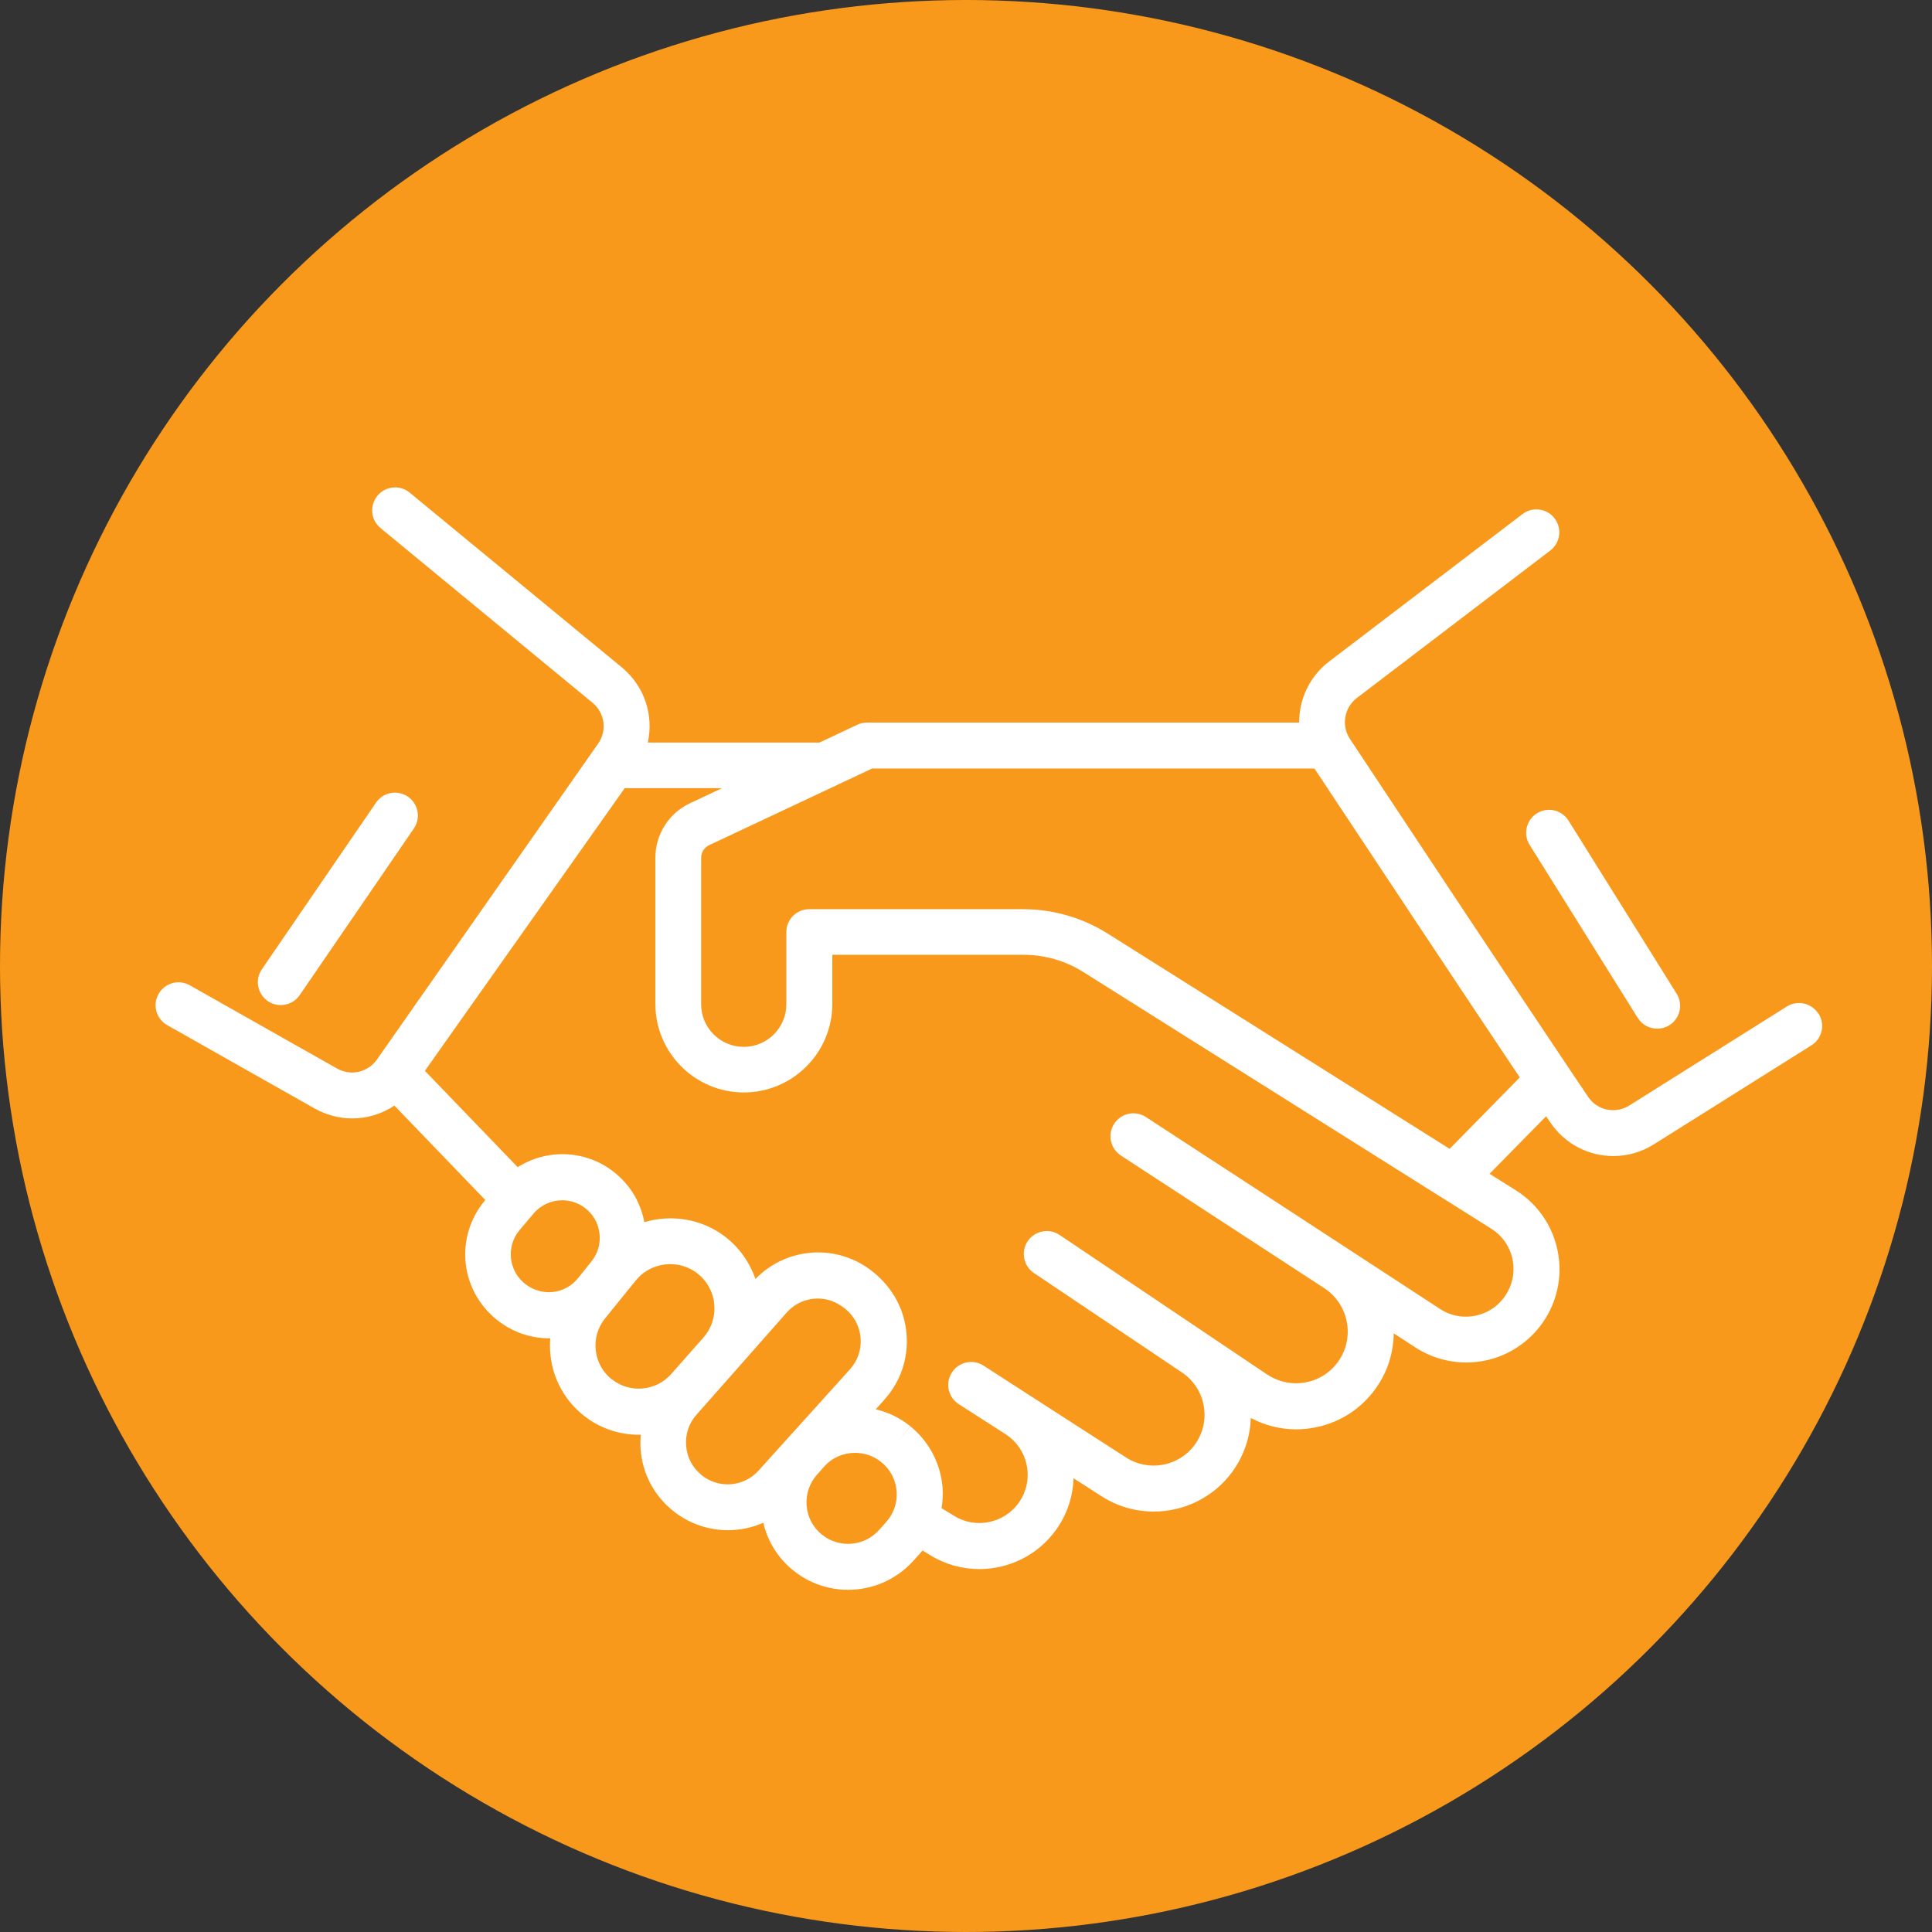
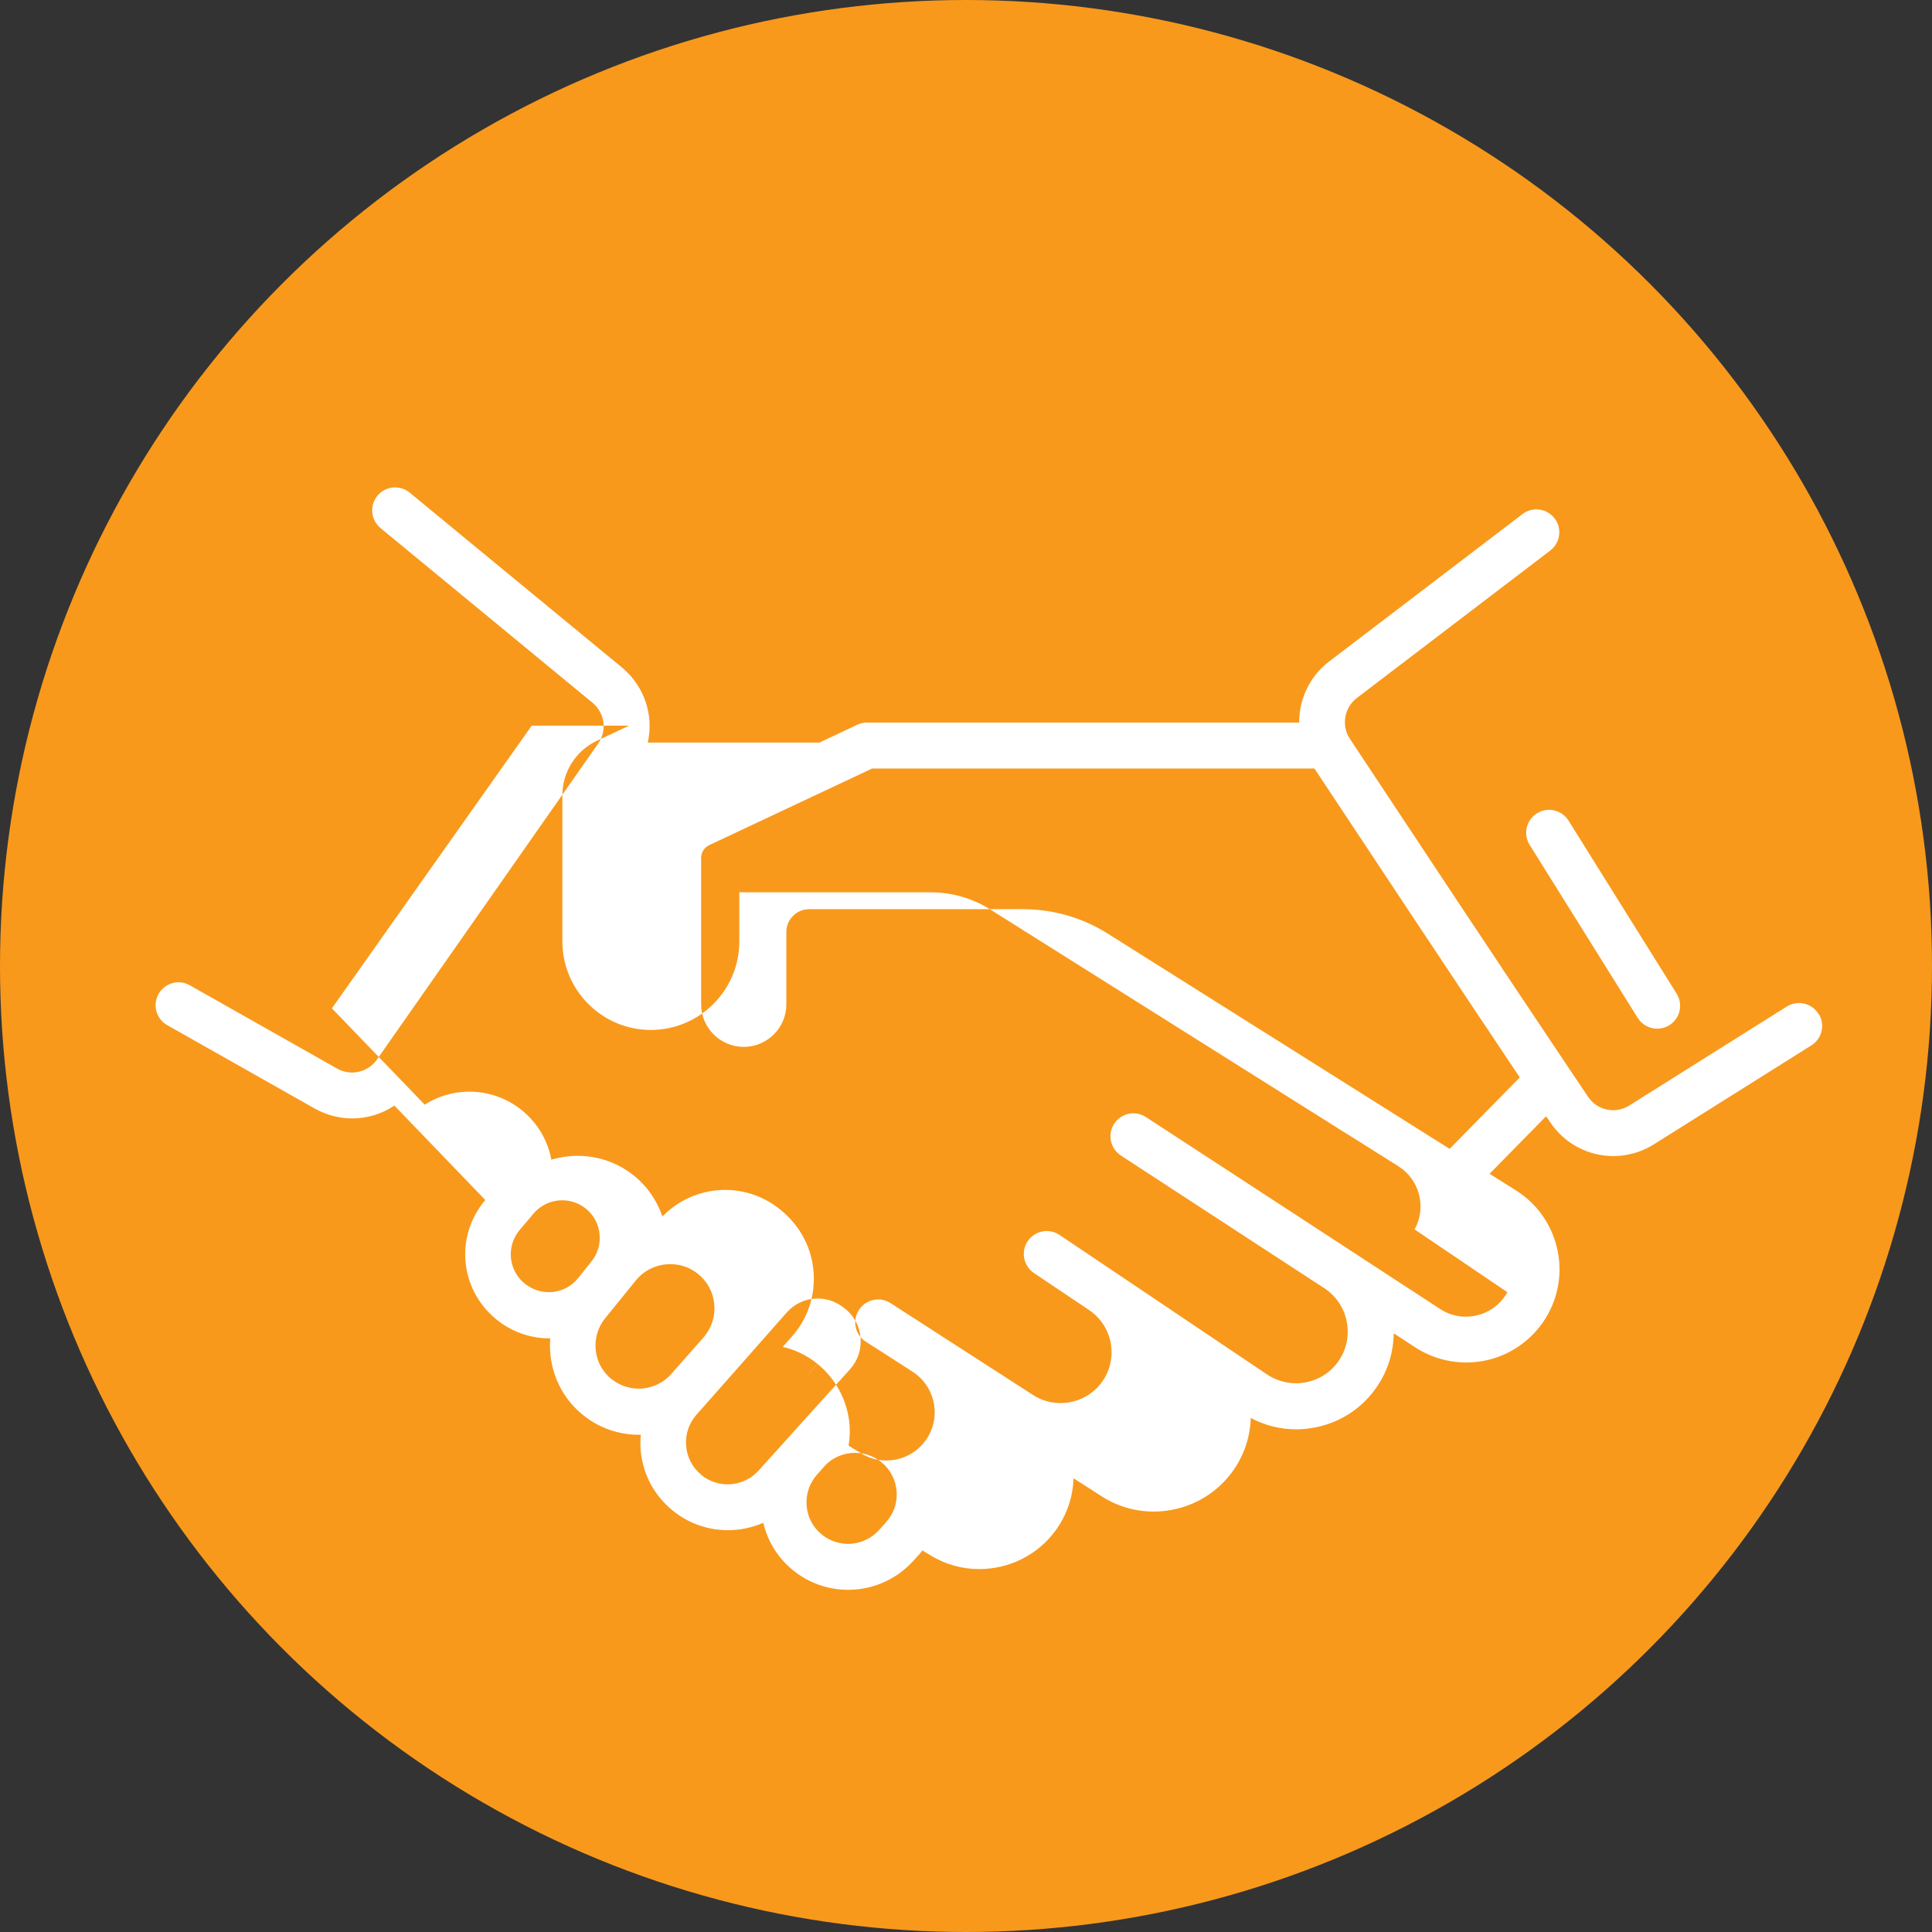
<svg xmlns="http://www.w3.org/2000/svg" id="uuid-df894307-7ed7-4650-94f0-9bd9e18cf723" viewBox="0 0 213.58 213.58">
  <rect x="0" y="0" width="213.58" height="213.58" fill="#333333" stroke="none" />
  <defs>
    <style>.uuid-b66bccc3-92bf-484c-9ba7-7f62ad20b67f{fill:#F8991C;}.uuid-b66bccc3-92bf-484c-9ba7-7f62ad20b67f,.uuid-1f2c7f20-3b20-4687-a1c0-6088c653e9f8{stroke-width:0px;}.uuid-1f2c7f20-3b20-4687-a1c0-6088c653e9f8{fill:#fff;}</style>
  </defs>
  <circle class="uuid-b66bccc3-92bf-484c-9ba7-7f62ad20b67f" cx="106.79" cy="106.79" r="106.79" />
-   <path class="uuid-1f2c7f20-3b20-4687-a1c0-6088c653e9f8" d="M201.02,112.07c-.74-1.19-2.31-1.54-3.49-.8l-17.41,10.94c-1.54.97-3.55.55-4.56-.96-.66-.97-1.39-2.07-2.19-3.26,0,0,0,0,0,0-6.64-9.89-17.7-26.57-24.14-36.31-.97-1.47-.63-3.45.77-4.52l21.38-16.3c1.11-.85,1.33-2.44.48-3.55-.85-1.11-2.44-1.33-3.55-.48l-21.38,16.3c-2.17,1.65-3.32,4.19-3.31,6.75h-47.77c-.37,0-.74.08-1.08.24l-4.18,1.97h-18.98c.67-2.99-.33-6.19-2.84-8.29l-23.48-19.34c-1.08-.89-2.68-.74-3.57.35-.89,1.08-.73,2.68.35,3.57l23.46,19.33c1.34,1.13,1.6,3.06.59,4.5l-24.45,34.92c-1,1.42-2.89,1.85-4.4,1l-16.29-9.21c-1.22-.69-2.76-.26-3.45.96-.69,1.22-.26,2.76.96,3.45l16.29,9.21c1.32.74,2.75,1.1,4.16,1.1,1.65,0,3.27-.49,4.66-1.42l10.05,10.44-.05.06c-1.63,1.94-2.41,4.49-2.11,7.01.29,2.52,1.62,4.83,3.71,6.38,1.66,1.24,3.6,1.84,5.52,1.84.04,0,.07,0,.11,0-.05.63-.04,1.27.03,1.92.3,2.65,1.62,5.01,3.71,6.65,1.79,1.41,3.93,2.09,6.06,2.09.07,0,.14,0,.21-.01-.05.54-.06,1.09-.02,1.65.21,2.65,1.46,5.03,3.51,6.71,1.8,1.48,3.98,2.2,6.14,2.2,1.34,0,2.67-.28,3.91-.82.49,2.08,1.64,3.93,3.34,5.29,1.77,1.42,3.91,2.12,6.04,2.12,2.62,0,5.23-1.06,7.13-3.12l.8-.88c.1-.11.19-.23.29-.35l.85.52c1.69,1.04,3.57,1.54,5.43,1.54,3.27,0,6.48-1.53,8.5-4.36,1.21-1.7,1.85-3.66,1.92-5.68l3.1,1.99c1.77,1.14,3.78,1.69,5.77,1.69,3.27,0,6.49-1.49,8.58-4.26,1.35-1.8,2.08-3.91,2.14-6.09,1.56.83,3.27,1.26,5.02,1.26.73,0,1.47-.08,2.21-.23,2.86-.59,5.31-2.27,6.89-4.74,1.12-1.74,1.66-3.7,1.69-5.64l2.38,1.55c1.69,1.1,3.66,1.67,5.64,1.67.83,0,1.66-.1,2.48-.3,2.77-.69,5.15-2.52,6.53-5.01,2.65-4.78,1.1-10.81-3.53-13.72l-2.91-1.83,6.25-6.36c.16.24.32.47.47.69,1.63,2.41,4.27,3.71,6.96,3.71,1.54,0,3.09-.42,4.49-1.3l17.41-10.94c1.19-.74,1.54-2.31.8-3.49ZM58.14,142c-.93-.69-1.51-1.71-1.65-2.86-.13-1.15.21-2.27.95-3.16l1.53-1.81c.82-.97,1.99-1.48,3.18-1.48.88,0,1.77.28,2.52.85.9.68,1.47,1.68,1.6,2.8.14,1.12-.17,2.22-.88,3.1l-1.48,1.85c-1.41,1.76-3.93,2.09-5.78.7ZM67.66,152.51c-1.02-.8-1.66-1.94-1.8-3.23-.14-1.28.22-2.54,1.04-3.55l3.39-4.18c.96-1.18,2.38-1.8,3.81-1.8,1.05,0,2.1.33,2.98,1.01,1.08.84,1.75,2.05,1.88,3.41.13,1.36-.3,2.67-1.2,3.7l-3.56,4.03c-1.67,1.89-4.54,2.16-6.53.6ZM77.52,163.03c-.98-.8-1.57-1.94-1.67-3.2-.1-1.26.3-2.48,1.14-3.43l1-1.13s0,0,0,0l3.56-4.03s0,0,0,0l5.4-6.12c.92-1.04,2.18-1.57,3.46-1.57,1.03,0,2.07.35,3.06,1.16.98.81,1.58,1.96,1.67,3.23.09,1.27-.32,2.49-1.18,3.44l-10.09,11.18c-1.65,1.84-4.45,2.05-6.36.48ZM97.93,168.31l-.8.88c-1.63,1.78-4.38,1.98-6.26.47-.99-.8-1.6-1.93-1.7-3.2-.1-1.27.31-2.49,1.15-3.44l.79-.89c.9-1.01,2.15-1.52,3.41-1.52,1.01,0,2.04.33,2.9,1.02,1,.8,1.6,1.95,1.7,3.23.1,1.28-.33,2.5-1.2,3.45ZM166.64,142.85c-.71,1.29-1.89,2.19-3.32,2.55-1.43.35-2.9.11-4.13-.7l-10.02-6.54s0,0,0,0l-9.93-6.48-12.56-8.19c-1.17-.77-2.74-.44-3.51.74-.76,1.17-.43,2.74.74,3.51l2.65,1.73,19.84,12.94c2.62,1.71,3.38,5.25,1.69,7.88-.84,1.31-2.14,2.2-3.66,2.51-1.52.31-3.06,0-4.35-.85l-22.95-15.43c-1.16-.78-2.73-.47-3.52.69-.78,1.16-.47,2.74.69,3.52l6.09,4.09s0,0,0,0l7.13,4.79,3.15,2.12c1.29.87,2.15,2.19,2.41,3.73.26,1.54-.11,3.07-1.05,4.32-1.76,2.35-5.07,2.94-7.54,1.35l-10.6-6.83s0,0,0,0l-1.02-.66-4.14-2.67c-1.18-.76-2.74-.42-3.5.76-.76,1.18-.42,2.74.76,3.5l1.3.83s0,0,0,0l2.63,1.69,1.24.8c1.24.8,2.07,2.03,2.35,3.48.28,1.44-.04,2.9-.89,4.1-1.62,2.28-4.76,2.92-7.14,1.45l-1.39-.85c.12-.74.16-1.5.11-2.26-.2-2.65-1.5-5.13-3.57-6.8l-1.59,1.97,1.58-1.98c-1.15-.93-2.45-1.54-3.81-1.86l.94-1.05c1.79-1.98,2.67-4.54,2.47-7.21-.2-2.66-1.44-5.07-3.63-6.87-3.93-3.23-9.57-2.88-13.08.72-.63-1.82-1.77-3.46-3.32-4.65-2.61-2.02-5.98-2.52-8.96-1.63-.42-2.24-1.63-4.22-3.46-5.62-3.15-2.41-7.36-2.48-10.54-.46l-10.26-10.65,22.09-31.25h10.76l-3.57,1.68c-2.31,1.09-3.8,3.44-3.8,5.99v16.19c0,5.39,4.39,9.78,9.78,9.78s9.78-4.39,9.78-9.78v-5.44h21.11c2.36,0,4.67.66,6.66,1.92l39.49,24.85s0,0,.01,0l5.59,3.52c2.35,1.48,3.14,4.55,1.79,6.98ZM160.25,127l-37.79-23.79c-2.81-1.77-6.05-2.7-9.36-2.7h-23.64c-1.4,0-2.53,1.13-2.53,2.53v7.98c0,2.6-2.11,4.71-4.71,4.71s-4.71-2.11-4.71-4.71v-16.19c0-.6.35-1.15.89-1.4l18.01-8.47h48.9c6.12,9.24,16.09,24.29,22.7,34.15l-7.75,7.89Z" />
-   <path class="uuid-1f2c7f20-3b20-4687-a1c0-6088c653e9f8" d="M29.61,110.67c.44.3.94.44,1.43.44.81,0,1.6-.38,2.09-1.1l12.62-18.42c.79-1.15.5-2.73-.66-3.52-1.15-.79-2.73-.5-3.52.66l-12.62,18.42c-.79,1.15-.5,2.73.66,3.52Z" />
+   <path class="uuid-1f2c7f20-3b20-4687-a1c0-6088c653e9f8" d="M201.02,112.07c-.74-1.19-2.31-1.54-3.49-.8l-17.41,10.94c-1.54.97-3.55.55-4.56-.96-.66-.97-1.39-2.07-2.19-3.26,0,0,0,0,0,0-6.64-9.89-17.7-26.57-24.14-36.31-.97-1.47-.63-3.45.77-4.52l21.38-16.3c1.11-.85,1.33-2.44.48-3.55-.85-1.11-2.44-1.33-3.55-.48l-21.38,16.3c-2.17,1.65-3.32,4.19-3.31,6.75h-47.77c-.37,0-.74.08-1.08.24l-4.18,1.97h-18.98c.67-2.99-.33-6.19-2.84-8.29l-23.48-19.34c-1.08-.89-2.68-.74-3.57.35-.89,1.08-.73,2.68.35,3.57l23.46,19.33c1.34,1.13,1.6,3.06.59,4.5l-24.45,34.92c-1,1.42-2.89,1.85-4.4,1l-16.29-9.21c-1.22-.69-2.76-.26-3.45.96-.69,1.22-.26,2.76.96,3.45l16.29,9.21c1.32.74,2.75,1.1,4.16,1.1,1.65,0,3.27-.49,4.66-1.42l10.05,10.44-.05.06c-1.63,1.94-2.41,4.49-2.11,7.01.29,2.52,1.62,4.83,3.71,6.38,1.66,1.24,3.6,1.84,5.52,1.84.04,0,.07,0,.11,0-.05.63-.04,1.27.03,1.92.3,2.65,1.62,5.01,3.71,6.65,1.79,1.41,3.93,2.09,6.06,2.09.07,0,.14,0,.21-.01-.05.54-.06,1.09-.02,1.65.21,2.65,1.46,5.03,3.51,6.71,1.8,1.48,3.98,2.2,6.14,2.2,1.34,0,2.67-.28,3.91-.82.49,2.08,1.64,3.93,3.34,5.29,1.77,1.42,3.91,2.12,6.04,2.12,2.62,0,5.23-1.06,7.13-3.12l.8-.88c.1-.11.19-.23.29-.35l.85.52c1.69,1.04,3.57,1.54,5.43,1.54,3.27,0,6.48-1.53,8.5-4.36,1.21-1.7,1.85-3.66,1.92-5.68l3.1,1.99c1.77,1.14,3.78,1.69,5.77,1.69,3.27,0,6.49-1.49,8.58-4.26,1.35-1.8,2.08-3.91,2.14-6.09,1.56.83,3.27,1.26,5.02,1.26.73,0,1.47-.08,2.21-.23,2.86-.59,5.31-2.27,6.89-4.74,1.12-1.74,1.66-3.7,1.69-5.64l2.38,1.55c1.69,1.1,3.66,1.67,5.64,1.67.83,0,1.66-.1,2.48-.3,2.77-.69,5.15-2.52,6.53-5.01,2.65-4.78,1.1-10.81-3.53-13.72l-2.91-1.83,6.25-6.36c.16.24.32.47.47.69,1.63,2.41,4.27,3.71,6.96,3.71,1.54,0,3.09-.42,4.49-1.3l17.41-10.94c1.19-.74,1.54-2.31.8-3.49ZM58.14,142c-.93-.69-1.51-1.71-1.65-2.86-.13-1.15.21-2.27.95-3.16l1.53-1.81c.82-.97,1.99-1.48,3.18-1.48.88,0,1.77.28,2.52.85.9.68,1.47,1.68,1.6,2.8.14,1.12-.17,2.22-.88,3.1l-1.48,1.85c-1.41,1.76-3.93,2.09-5.78.7ZM67.66,152.51c-1.02-.8-1.66-1.94-1.8-3.23-.14-1.28.22-2.54,1.04-3.55l3.39-4.18c.96-1.18,2.38-1.8,3.81-1.8,1.05,0,2.1.33,2.98,1.01,1.08.84,1.75,2.05,1.88,3.41.13,1.36-.3,2.67-1.2,3.7l-3.56,4.03c-1.67,1.89-4.54,2.16-6.53.6ZM77.52,163.03c-.98-.8-1.57-1.94-1.67-3.2-.1-1.26.3-2.48,1.14-3.43l1-1.13s0,0,0,0l3.56-4.03s0,0,0,0l5.4-6.12c.92-1.04,2.18-1.57,3.46-1.57,1.03,0,2.07.35,3.06,1.16.98.81,1.58,1.96,1.67,3.23.09,1.27-.32,2.49-1.18,3.44l-10.09,11.18c-1.65,1.84-4.45,2.05-6.36.48ZM97.93,168.31l-.8.88c-1.63,1.78-4.38,1.98-6.26.47-.99-.8-1.6-1.93-1.7-3.2-.1-1.27.31-2.49,1.15-3.44l.79-.89c.9-1.01,2.15-1.52,3.41-1.52,1.01,0,2.04.33,2.9,1.02,1,.8,1.6,1.95,1.7,3.23.1,1.28-.33,2.5-1.2,3.45ZM166.64,142.85c-.71,1.29-1.89,2.19-3.32,2.55-1.43.35-2.9.11-4.13-.7l-10.02-6.54s0,0,0,0l-9.93-6.48-12.56-8.19c-1.17-.77-2.74-.44-3.51.74-.76,1.17-.43,2.74.74,3.51l2.65,1.73,19.84,12.94c2.62,1.71,3.38,5.25,1.69,7.88-.84,1.31-2.14,2.2-3.66,2.51-1.52.31-3.06,0-4.35-.85l-22.95-15.43c-1.16-.78-2.73-.47-3.52.69-.78,1.16-.47,2.74.69,3.52l6.09,4.09s0,0,0,0c1.29.87,2.15,2.19,2.41,3.73.26,1.54-.11,3.07-1.05,4.32-1.76,2.35-5.07,2.94-7.54,1.35l-10.6-6.83s0,0,0,0l-1.02-.66-4.14-2.67c-1.18-.76-2.74-.42-3.5.76-.76,1.18-.42,2.74.76,3.5l1.3.83s0,0,0,0l2.63,1.69,1.24.8c1.24.8,2.07,2.03,2.35,3.48.28,1.44-.04,2.9-.89,4.1-1.62,2.28-4.76,2.92-7.14,1.45l-1.39-.85c.12-.74.16-1.5.11-2.26-.2-2.65-1.5-5.13-3.57-6.8l-1.59,1.97,1.58-1.98c-1.15-.93-2.45-1.54-3.81-1.86l.94-1.05c1.79-1.98,2.67-4.54,2.47-7.21-.2-2.66-1.44-5.07-3.63-6.87-3.93-3.23-9.57-2.88-13.08.72-.63-1.82-1.77-3.46-3.32-4.65-2.61-2.02-5.98-2.52-8.96-1.63-.42-2.24-1.63-4.22-3.46-5.62-3.15-2.41-7.36-2.48-10.54-.46l-10.26-10.65,22.09-31.25h10.76l-3.57,1.68c-2.31,1.09-3.8,3.44-3.8,5.99v16.19c0,5.39,4.39,9.78,9.78,9.78s9.78-4.39,9.78-9.78v-5.44h21.11c2.36,0,4.67.66,6.66,1.92l39.49,24.85s0,0,.01,0l5.59,3.52c2.35,1.48,3.14,4.55,1.79,6.98ZM160.25,127l-37.79-23.79c-2.81-1.77-6.05-2.7-9.36-2.7h-23.64c-1.4,0-2.53,1.13-2.53,2.53v7.98c0,2.6-2.11,4.71-4.71,4.71s-4.71-2.11-4.71-4.71v-16.19c0-.6.35-1.15.89-1.4l18.01-8.47h48.9c6.12,9.24,16.09,24.29,22.7,34.15l-7.75,7.89Z" />
  <path class="uuid-1f2c7f20-3b20-4687-a1c0-6088c653e9f8" d="M169.91,89.91c-1.19.74-1.55,2.31-.81,3.49l11.95,19.13c.48.77,1.31,1.19,2.15,1.19.46,0,.92-.12,1.34-.38,1.19-.74,1.55-2.31.81-3.49l-11.95-19.13c-.74-1.19-2.31-1.55-3.49-.81Z" />
</svg>